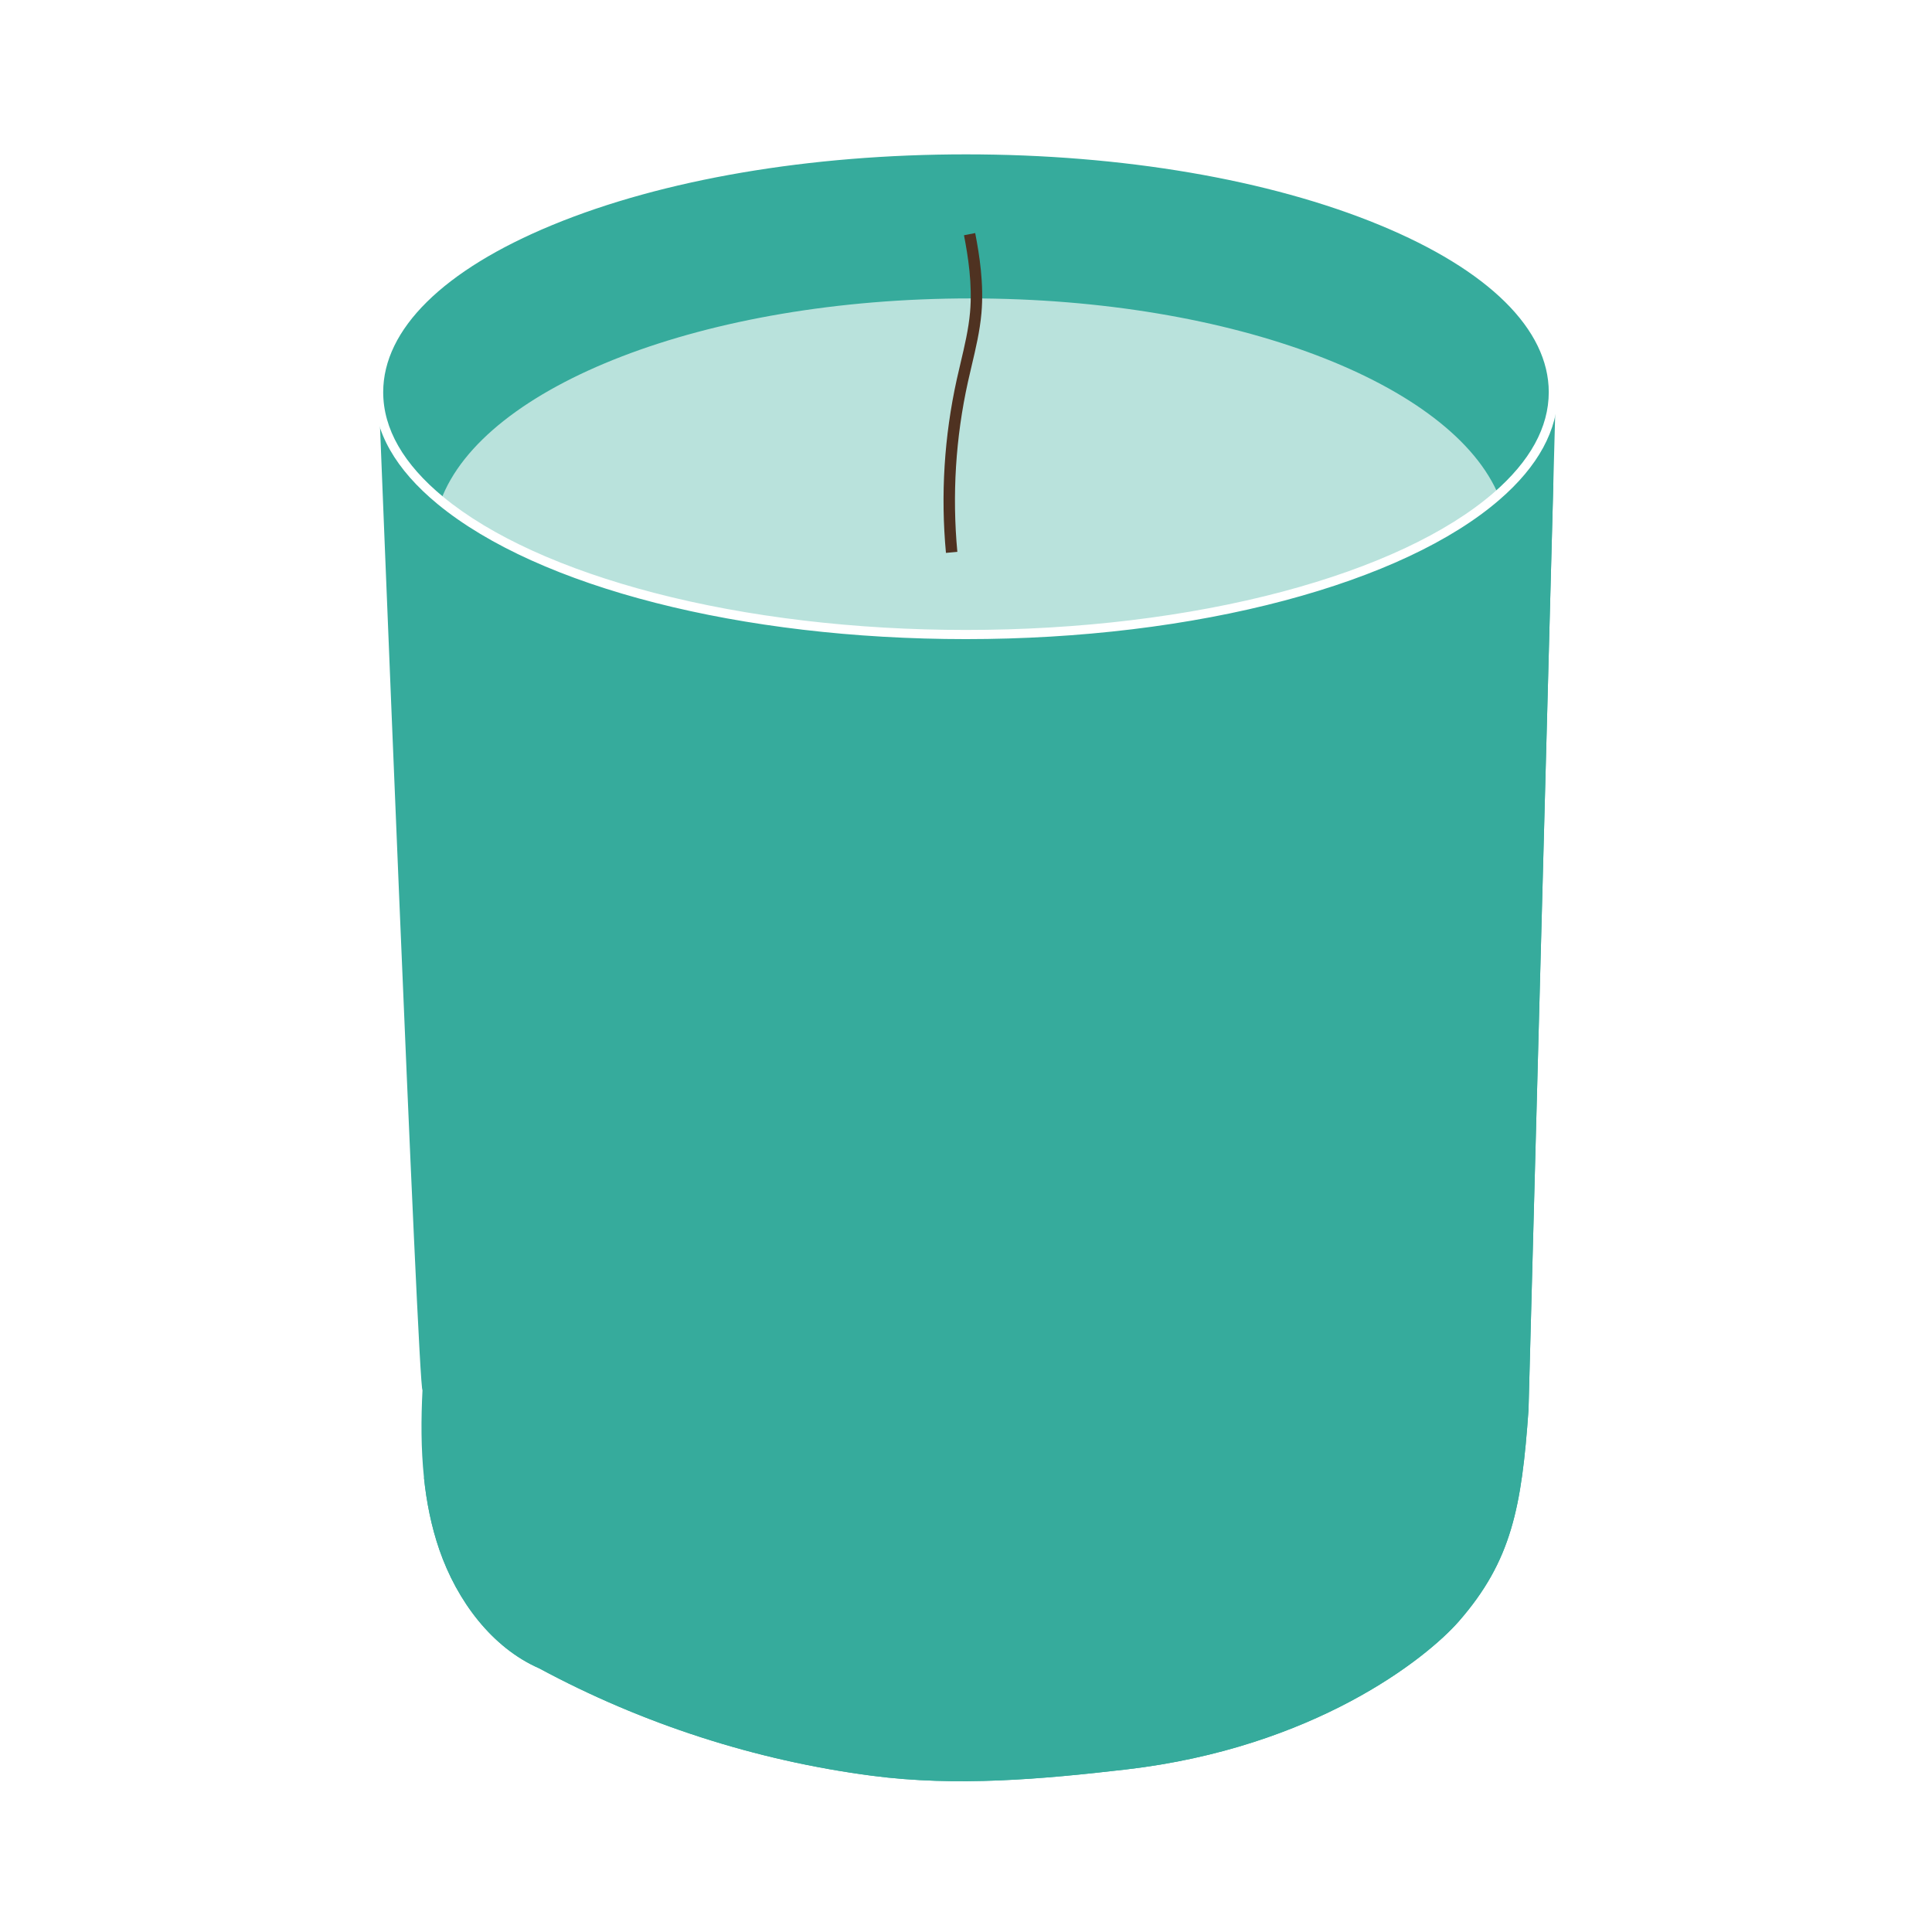
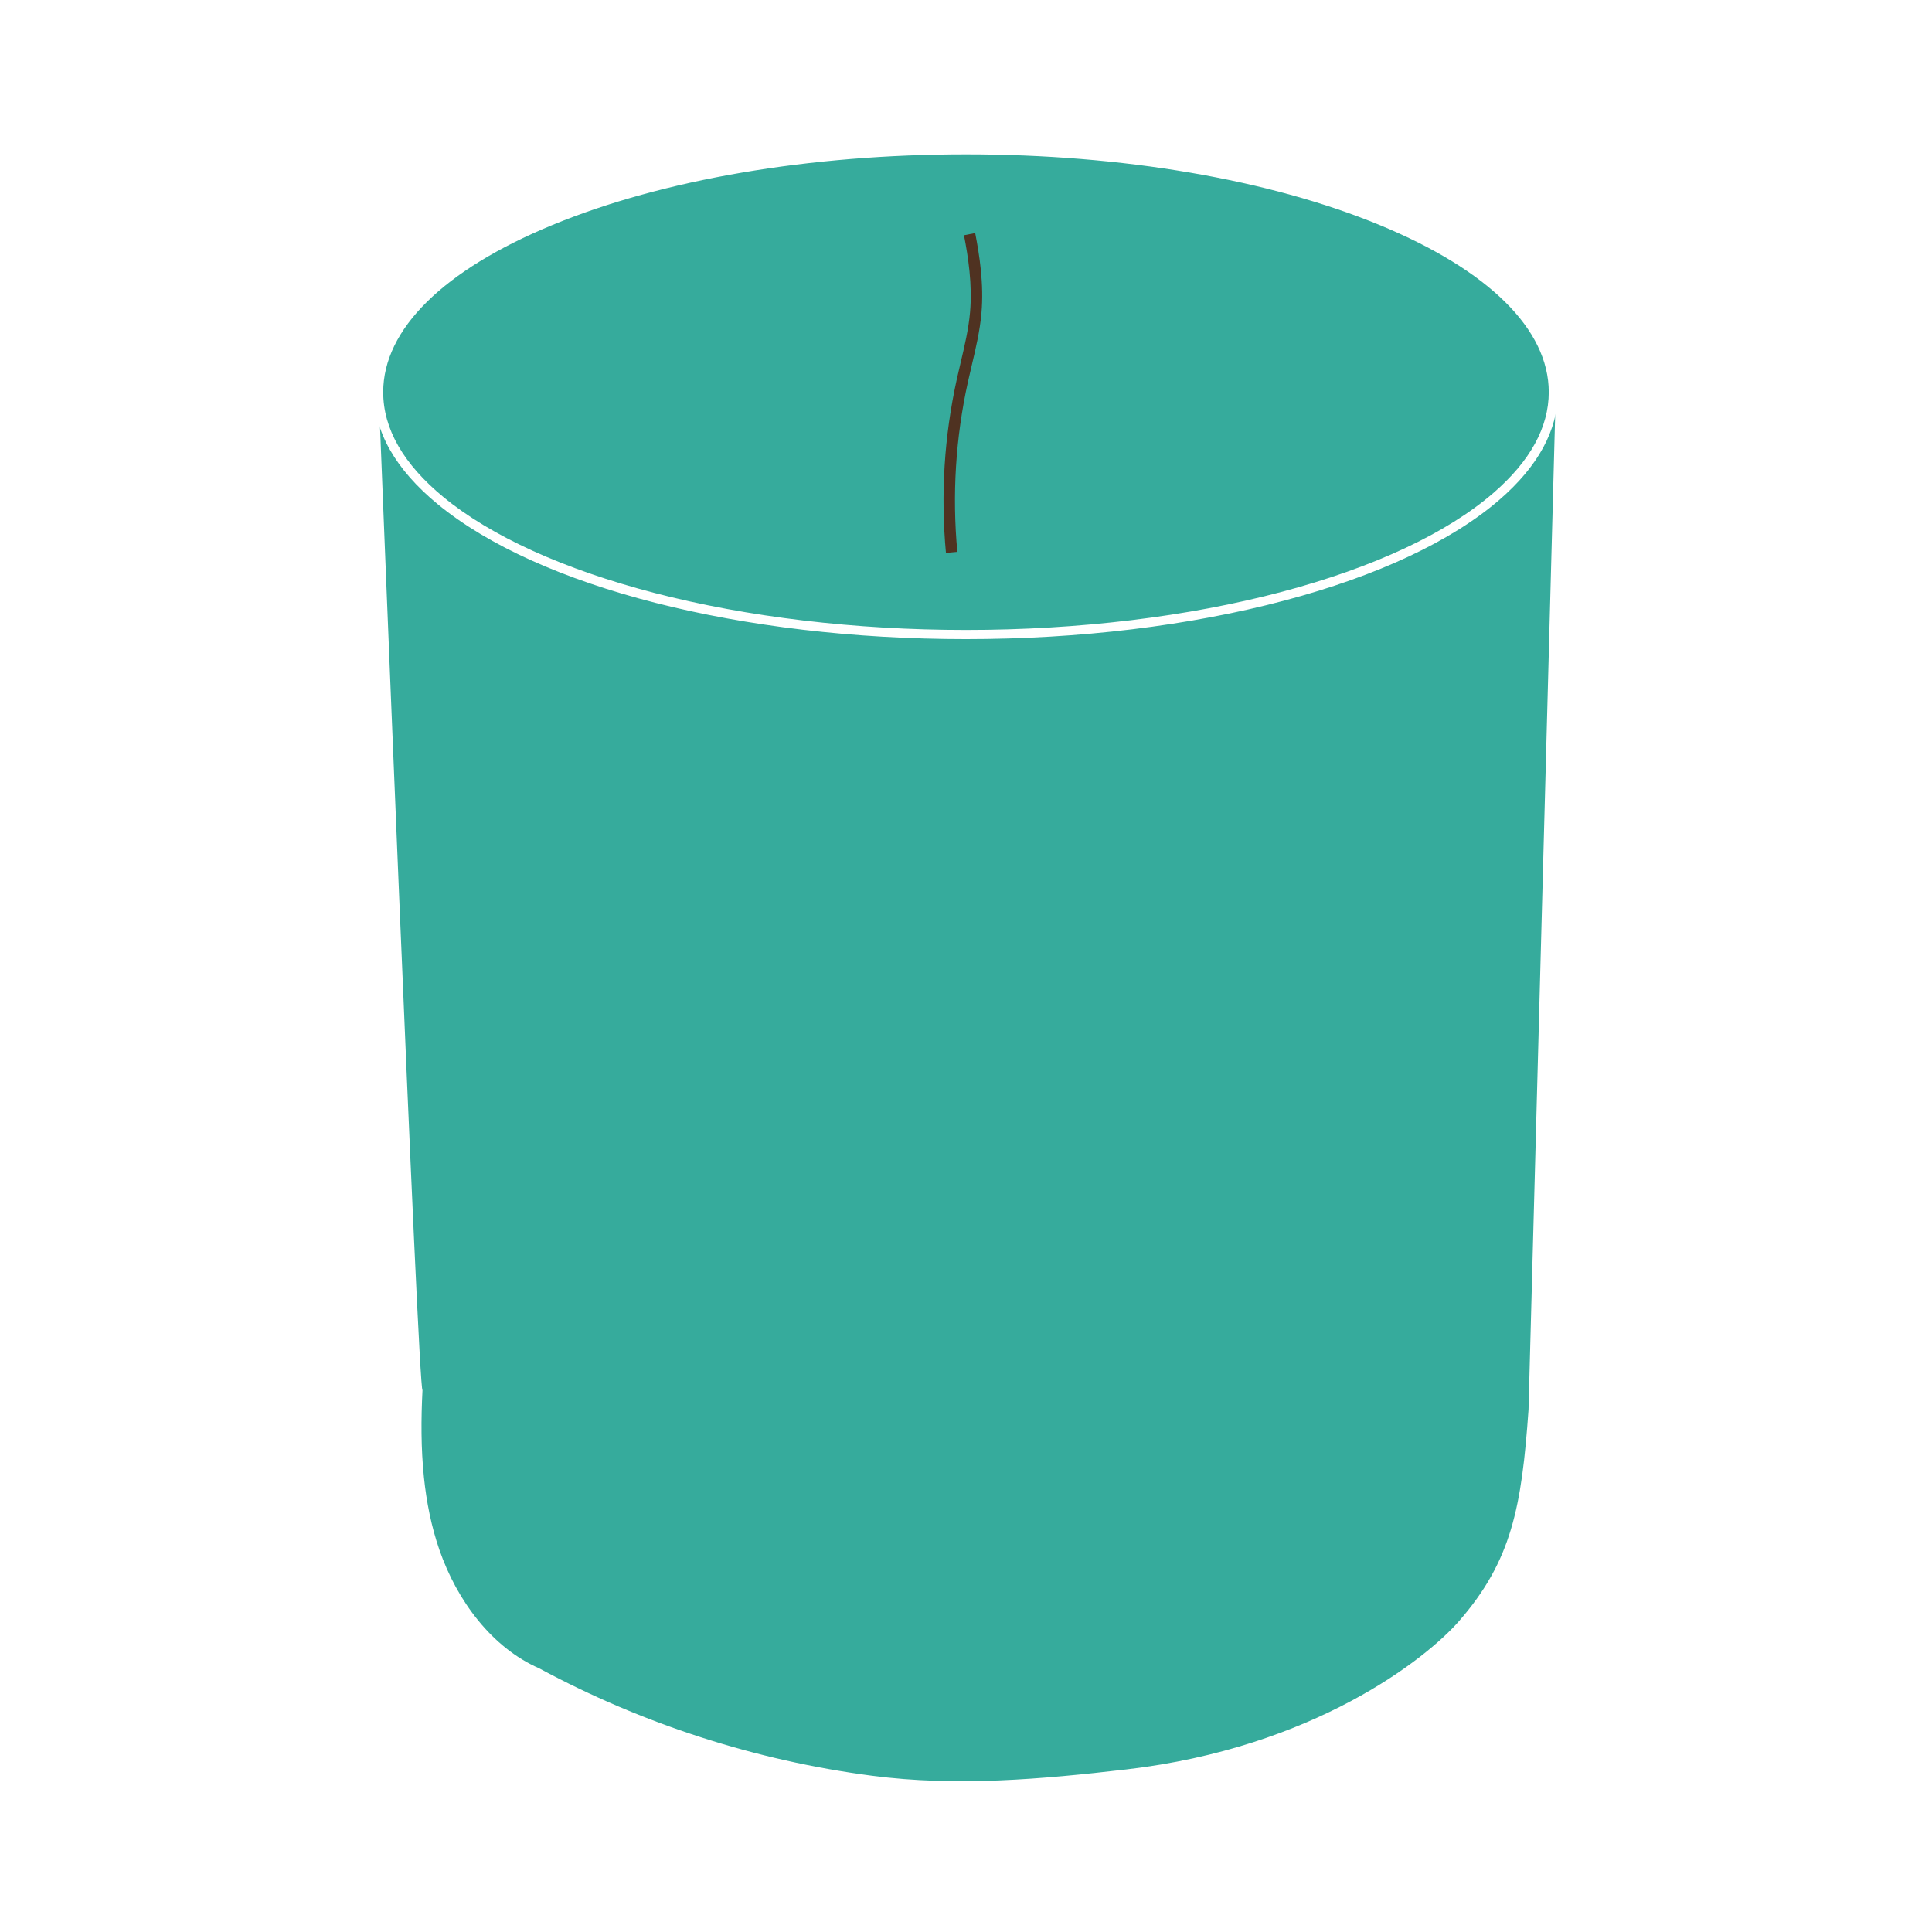
<svg xmlns="http://www.w3.org/2000/svg" width="500" zoomAndPan="magnify" viewBox="0 0 375 375" height="500" preserveAspectRatio="xMidYMid meet" version="1.0">
  <defs>
    <filter x="0%" y="0%" width="100%" height="100%" id="efc29cebd4">
      <feColorMatrix values="0 0 0 0 1 0 0 0 0 1 0 0 0 0 1 0 0 0 1 0" color-interpolation-filters="sRGB" />
    </filter>
    <clipPath id="68a37a3ca3">
      <path d="M 0 225 L 141.754 225 L 141.754 374 L 0 374 Z M 0 225 " clip-rule="nonzero" />
    </clipPath>
    <clipPath id="2101e23538">
      <path d="M 73 74 L 302.094 74 L 302.094 346 L 73 346 Z M 73 74 " clip-rule="nonzero" />
    </clipPath>
    <clipPath id="a489b11144">
      <path d="M 72.594 28.184 L 302.094 28.184 L 302.094 125 L 72.594 125 Z M 72.594 28.184 " clip-rule="nonzero" />
    </clipPath>
    <mask id="3c97b850ed">
      <g filter="url(#efc29cebd4)">
-         <rect x="-37.5" width="450" fill="#000000" y="-37.5" height="450" fill-opacity="0.651" />
-       </g>
+         </g>
    </mask>
    <clipPath id="7e376b9e7a">
      <path d="M 0.199 0.602 L 206 0.602 L 206 66.359 L 0.199 66.359 Z M 0.199 0.602 " clip-rule="nonzero" />
    </clipPath>
    <clipPath id="35d11b6567">
      <rect x="0" width="207" y="0" height="67" />
    </clipPath>
  </defs>
  <rect x="-37.5" width="450" fill="#ffffff" y="-37.5" height="450" fill-opacity="1" />
-   <rect x="-37.5" width="450" fill="#ffffff" y="-37.5" height="450" fill-opacity="1" />
  <g clip-path="url(#68a37a3ca3)">
-     <path fill="#ffffff" d="M 28.66 228.012 C 26.793 226.145 24.262 225.094 21.621 225.094 C 18.98 225.094 16.449 226.145 14.582 228.012 C 11.121 231.473 6.297 236.297 2.062 240.531 C -5.176 247.77 -8.207 258.211 -5.965 268.195 C -5.961 268.207 -5.957 268.223 -5.953 268.238 C -2.242 283.816 7.359 309.016 32.551 334.203 C 57.738 359.395 82.945 368.996 98.527 372.684 C 98.539 372.688 98.551 372.688 98.566 372.691 C 108.543 374.93 118.977 371.906 126.207 364.676 C 130.449 360.465 135.277 355.637 138.742 352.172 C 140.613 350.305 141.66 347.773 141.66 345.133 C 141.66 342.492 140.609 339.961 138.742 338.094 C 132.43 331.777 121.258 320.609 114.941 314.293 C 113.078 312.43 110.547 311.375 107.906 311.375 C 105.262 311.375 102.73 312.426 100.867 314.293 L 88.074 327.082 C 87.371 327.785 86.395 328.137 85.41 328.043 C 80.285 326.547 69.785 322.234 57.152 309.602 C 44.926 297.375 40.469 288.629 38.906 284.262 C 38.797 283.352 39.07 282.453 39.656 281.77 C 39.672 281.754 39.684 281.738 39.699 281.723 C 42.906 277.832 49.199 270.492 53.328 265.676 C 56.711 261.727 56.484 255.836 52.809 252.156 Z M 23.969 232.703 L 48.113 256.848 C 49.34 258.078 49.414 260.039 48.285 261.355 C 44.141 266.195 37.82 273.57 34.586 277.488 C 32.664 279.746 31.867 282.758 32.41 285.672 C 32.441 285.832 32.484 285.992 32.535 286.145 C 34.141 290.82 38.793 300.629 52.461 314.293 C 66.543 328.379 78.293 332.918 83.805 334.488 C 83.938 334.527 84.074 334.555 84.211 334.578 C 87.344 335.062 90.523 334.02 92.77 331.777 C 92.77 331.777 105.559 318.984 105.559 318.984 C 106.18 318.363 107.023 318.012 107.906 318.012 C 108.785 318.012 109.629 318.363 110.25 318.984 L 134.051 342.785 C 134.672 343.406 135.023 344.254 135.023 345.133 C 135.023 346.012 134.672 346.859 134.051 347.48 C 130.59 350.938 125.773 355.758 121.523 359.973 C 121.52 359.977 121.516 359.98 121.516 359.984 C 115.891 365.602 107.789 367.953 100.035 366.219 C 85.188 362.703 61.227 353.496 37.242 329.512 C 13.258 305.527 4.051 281.566 0.508 266.723 C -1.227 258.961 1.129 250.848 6.754 245.223 L 19.273 232.703 C 19.895 232.082 20.742 231.73 21.621 231.73 C 22.5 231.73 23.348 232.082 23.969 232.703 Z M 23.969 232.703 " fill-opacity="1" fill-rule="evenodd" />
-   </g>
+     </g>
  <path fill="#ffffff" d="M 68.082 242.258 C 99.219 242.258 124.496 267.535 124.496 298.672 C 124.496 300.504 125.984 301.992 127.816 301.992 C 129.648 301.992 131.133 300.504 131.133 298.672 C 131.133 263.875 102.879 235.621 68.082 235.621 C 66.25 235.621 64.762 237.105 64.762 238.938 C 64.762 240.77 66.25 242.258 68.082 242.258 Z M 68.082 242.258 " fill-opacity="1" fill-rule="evenodd" />
  <path fill="#ffffff" d="M 68.082 262.168 C 88.227 262.168 104.586 278.527 104.586 298.672 C 104.586 300.504 106.074 301.992 107.906 301.992 C 109.734 301.992 111.223 300.504 111.223 298.672 C 111.223 274.863 91.891 255.531 68.082 255.531 C 66.25 255.531 64.762 257.02 64.762 258.848 C 64.762 260.68 66.25 262.168 68.082 262.168 Z M 68.082 262.168 " fill-opacity="1" fill-rule="evenodd" />
  <path fill="#ffffff" d="M 68.082 282.078 C 77.242 282.078 84.676 289.512 84.676 298.672 C 84.676 300.504 86.16 301.992 87.992 301.992 C 89.824 301.992 91.312 300.504 91.312 298.672 C 91.312 285.852 80.902 275.441 68.082 275.441 C 66.25 275.441 64.762 276.93 64.762 278.762 C 64.762 280.594 66.25 282.078 68.082 282.078 Z M 68.082 282.078 " fill-opacity="1" fill-rule="evenodd" />
  <g clip-path="url(#2101e23538)">
    <path fill="#36ab9c" d="M 302.012 74.777 L 301.496 93.996 L 296.684 273.637 C 295.359 292.492 293.414 302.953 283.168 314.688 C 276.77 322.004 255.008 339.203 218.66 343.441 C 202.219 345.352 185.668 346.816 169.262 344.672 C 146.695 341.723 124.684 334.617 104.652 323.82 C 95.492 319.812 88.711 310.723 85.289 300.832 C 83.719 296.281 82.785 291.566 82.289 286.785 C 81.703 281.16 81.719 275.441 82.008 269.789 C 81.227 271.359 73.492 76.117 73.492 76.117 L 301.527 75.945 Z M 302.012 74.777 " fill-opacity="1" fill-rule="nonzero" />
  </g>
  <path fill="#36ab9c" d="M 301.496 76.117 C 301.496 83.359 297.531 90.227 290.438 96.352 C 272.102 112.207 232.902 123.16 187.496 123.16 C 142.871 123.16 104.238 112.582 85.52 97.172 C 77.824 90.832 73.492 83.684 73.492 76.117 C 73.492 50.137 124.535 29.07 187.496 29.07 C 250.457 29.07 301.496 50.137 301.496 76.117 Z M 301.496 76.117 " fill-opacity="1" fill-rule="nonzero" />
  <g clip-path="url(#a489b11144)">
    <path fill="#ffffff" d="M 187.496 124.051 C 143.875 124.051 104.582 114.012 84.953 97.855 C 76.758 91.105 72.602 83.793 72.602 76.117 C 72.602 63.168 84.656 51.062 106.543 42.031 C 128.184 33.102 156.934 28.184 187.496 28.184 C 218.059 28.184 246.809 33.102 268.445 42.031 C 290.332 51.062 302.383 63.168 302.383 76.117 C 302.383 83.473 298.559 90.508 291.016 97.023 C 281.773 105.02 267.363 111.773 249.344 116.559 C 230.906 121.461 209.516 124.051 187.496 124.051 Z M 187.496 29.961 C 157.156 29.961 128.648 34.832 107.223 43.672 C 86.043 52.41 74.379 63.934 74.379 76.117 C 74.379 83.238 78.316 90.094 86.082 96.488 C 95.324 104.094 109.48 110.523 127.02 115.086 C 145.098 119.789 166.012 122.273 187.496 122.273 C 209.367 122.273 230.598 119.707 248.895 114.848 C 266.652 110.129 280.816 103.504 289.859 95.688 C 296.996 89.52 300.613 82.938 300.613 76.117 C 300.613 63.934 288.949 52.414 267.773 43.672 C 246.344 34.832 217.832 29.961 187.496 29.961 Z M 187.496 29.961 " fill-opacity="1" fill-rule="nonzero" />
  </g>
  <g mask="url(#3c97b850ed)">
    <g transform="matrix(1, 0, 0, 1, 85, 57)">
      <g clip-path="url(#35d11b6567)">
        <g clip-path="url(#7e376b9e7a)">
          <path fill="#ffffff" d="M 205.969 39.355 C 187.594 55.207 148.293 66.164 102.773 66.164 C 58.043 66.164 19.316 55.582 0.547 40.172 C 8.773 17.902 51.699 0.922 103.418 0.922 C 154.5 0.922 197.004 17.484 205.969 39.355 Z M 205.969 39.355 " fill-opacity="1" fill-rule="nonzero" />
        </g>
      </g>
    </g>
  </g>
-   <path fill="#36ab9c" d="M 301.496 93.996 L 296.684 273.637 C 295.359 292.492 293.414 302.953 283.168 314.688 C 276.77 322.004 255.008 339.203 218.66 343.441 C 202.219 345.352 185.668 346.816 169.262 344.672 C 146.695 341.723 124.684 334.617 104.652 323.82 C 95.492 319.812 88.711 310.723 85.289 300.832 C 83.719 296.281 82.785 291.566 82.289 286.785 C 114.418 308.395 153.703 319.379 192.383 317.074 C 205.871 316.27 219.438 313.867 231.664 308.102 C 243.879 302.332 254.711 292.961 260.496 280.754 C 266.496 268.098 266.262 251.754 265.422 237.773 C 264.184 217.23 265.789 188.77 260.535 168.867 C 255.262 148.883 241.844 137.289 223.055 128.68 C 239.195 125.359 255.082 122.898 269.836 116.953 C 282.062 112.027 293.598 104.426 301.496 93.996 Z M 301.496 93.996 " fill-opacity="1" fill-rule="nonzero" />
  <path fill="#4f3221" d="M 183.609 107.316 C 182.562 96.039 183.27 84.715 185.707 73.652 C 185.945 72.574 186.199 71.5 186.453 70.422 C 187.211 67.215 187.996 63.902 188.285 60.613 C 188.766 55.195 187.906 49.777 187.109 45.66 L 189.285 45.238 C 190.113 49.5 191 55.117 190.496 60.809 C 190.191 64.258 189.391 67.652 188.613 70.934 C 188.363 72 188.109 73.062 187.875 74.133 C 185.484 84.969 184.793 96.066 185.82 107.113 Z M 183.609 107.316 " fill-opacity="1" fill-rule="nonzero" />
</svg>